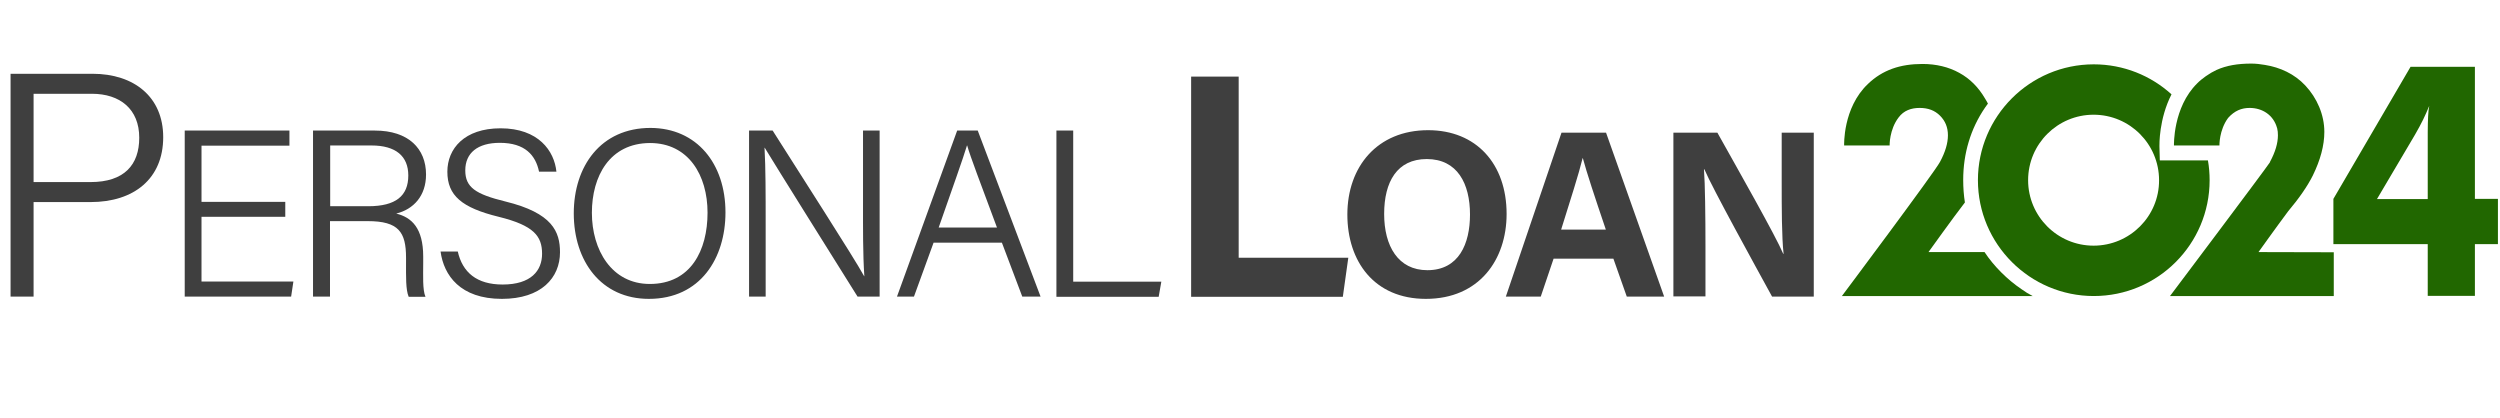
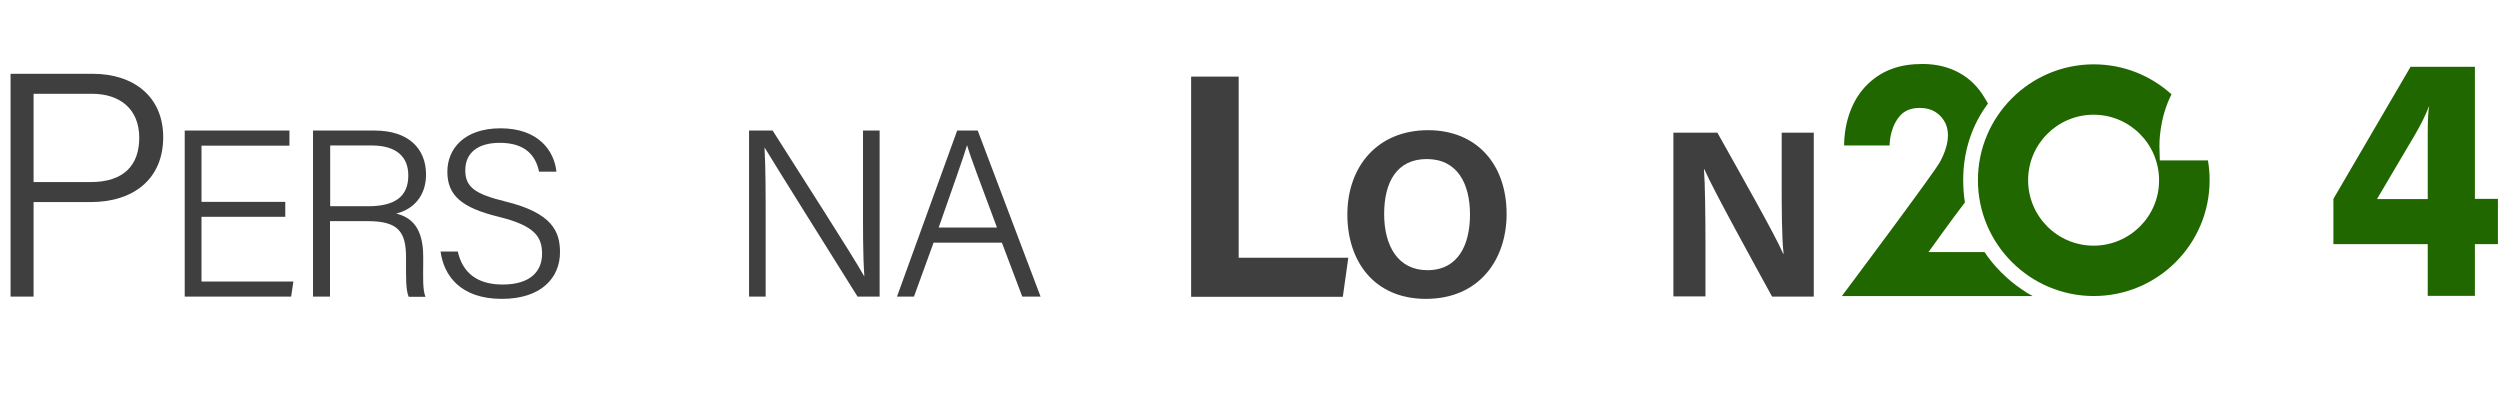
<svg xmlns="http://www.w3.org/2000/svg" version="1.1" id="Layer_1" x="0px" y="0px" viewBox="0 0 1325 221.7" style="enable-background:new 0 0 1325 221.7;" xml:space="preserve">
  <style type="text/css">
	.st0{fill:#3F3F3F;}
	.st1{fill:#216700;}
</style>
  <g>
    <g>
      <path class="st0" d="M5.6,39.1H49c22.2,0,37.5,12.4,37.5,33.6c0,22-15.5,34.4-38.5,34.4H17.8v50.1H5.6V39.1z M17.8,96.5H48    c17.8,0,25.8-9.1,25.8-23.5c0-15.2-10.2-23.3-25.1-23.3H17.8V96.5z" />
      <path class="st0" d="M151.2,114.9h-44.4v34.3h48.7l-1.2,8H97.9v-88h55.5v8h-46.6v29.8h44.4V114.9z" />
      <path class="st0" d="M174.9,117.1v40.1h-9v-88h32.8c17.7,0,27.1,9.5,27.1,23.3c0,11.3-6.6,18.4-15.8,20.7    c8.2,2,14.3,7.7,14.3,22.8v3.6c0,6.1-0.4,14.1,1.2,17.7h-8.9c-1.6-3.8-1.4-10.7-1.4-18.6v-2.1c0-13.6-3.9-19.4-20.3-19.4H174.9z     M174.9,109.3h20.3c14.6,0,21.2-5.5,21.2-16.3c0-10.2-6.6-15.9-19.5-15.9h-21.9V109.3z" />
      <path class="st0" d="M242.6,133.2c2.5,11.2,10.1,17.6,23.8,17.6c15,0,20.9-7.3,20.9-16.3c0-9.4-4.4-15-23-19.6    c-19.6-4.8-27.2-11.3-27.2-23.9c0-12.2,9-23,28.2-23c20.1,0,28.5,12,29.6,23h-9.2c-1.8-8.7-7.4-15.3-20.8-15.3    c-11.8,0-18.3,5.4-18.3,14.6c0,9,5.4,12.6,21.3,16.5c24.9,6.1,28.9,16,28.9,26.9c0,13.5-9.9,24.7-30.8,24.7    c-22.1,0-30.8-12.5-32.5-25.1H242.6z" />
-       <path class="st0" d="M384.5,112.6c0,24.1-13.2,45.8-40.6,45.8c-25.3,0-39.8-20-39.8-45.3c0-25,14.3-45.3,40.7-45.3    C369.3,67.9,384.5,86.7,384.5,112.6z M313.7,112.8c0,19.7,10.5,37.7,30.7,37.7c21.7,0,30.6-17.8,30.6-37.8    c0-19.8-10.1-36.9-30.5-36.9C323.1,75.9,313.7,93.4,313.7,112.8z" />
      <path class="st0" d="M397,157.2v-88h12.5c13.2,20.9,43.3,67.6,48.5,77.2h0.1c-0.8-12.1-0.7-25.4-0.7-39.8V69.2h8.8v88h-11.7    c-12.4-19.8-43.3-69.1-49.2-78.9h-0.1c0.6,10.9,0.6,24.6,0.6,40.6v38.3H397z" />
      <path class="st0" d="M494.8,128.6l-10.4,28.6h-9l31.9-88h10.9l33.3,88h-9.7L531,128.6H494.8z M528.4,120.6    c-9.2-24.8-14-37.2-15.8-43.5h-0.1c-2.1,7-7.6,22.3-15,43.5H528.4z" />
-       <path class="st0" d="M559.8,69.2h9v80.1h46.7l-1.4,8h-54.2V69.2z" />
      <path class="st0" d="M631.3,40.6h25.2v96h58.1l-2.9,20.7h-80.4V40.6z" />
      <path class="st0" d="M798.5,113.4c0,24.2-14.5,45-42.8,45c-27.3,0-41.6-19.8-41.6-44.7c0-25.3,15.8-44.7,42.8-44.7    C782.4,69,798.5,86.8,798.5,113.4z M733.6,113.4c0,17,7.4,29.8,22.9,29.8c16.7,0,22.6-14,22.6-29.5c0-16.4-6.7-29.4-22.9-29.4    C740.4,84.3,733.6,96.4,733.6,113.4z" />
-       <path class="st0" d="M823.4,137.1l-6.8,20.1h-18.5l29.5-86.9h23.6l30.8,86.9h-19.8l-7.1-20.1H823.4z M851.1,121.7    c-6.2-18.3-10.1-30.1-12.2-37.9h-0.1c-2.1,8.6-6.5,22.2-11.4,37.9H851.1z" />
      <path class="st0" d="M886.9,157.2V70.3h23.3c10.9,19.5,30.9,54.7,34.9,64.2h0.2c-1-9.1-1-24.2-1-38.4V70.3h17v86.9h-22.1    c-9.3-17-31.6-57.4-35.9-67.5h-0.2c0.6,7.6,0.8,25.5,0.8,41v26.4H886.9z" />
    </g>
    <g>
      <path class="st1" d="M976.2,156.9h101.1c-2.1-1.1-4.1-2.3-6-3.7c-3.7-2.5-7.3-5.5-10.6-8.8c-3.4-3.4-6.4-7-8.9-10.8h-29.7    c0,0,13.4-18.7,19.3-26.3c-0.6-3.8-0.9-7.8-0.9-11.9c0-7.1,1-13.9,2.9-20.2c1.9-6.4,4.8-12.5,8.7-18.2c0.5-0.7,1-1.4,1.5-2.1    c-0.5-0.9-1-1.9-1.6-2.8c-3.4-5.8-7.9-10.4-13.6-13.5c-5.6-3.1-12.2-4.7-19.5-4.7c-11.8,0-21.2,3.2-28.9,10.6    c-13.4,12.7-12.6,32.6-12.6,32.6h24.1c0,0-0.2-8.4,4.8-14.9c2.7-3.6,6.6-5,11.1-5c4.5,0,8,1.3,10.8,4.1c2.8,2.8,4.2,6.2,4.2,10.4    c0,4.2-1.4,8.9-4.2,14.1C1025.4,91.2,976.2,156.9,976.2,156.9z" />
      <path class="st1" d="M1171.1,95.5c0-3.6-0.3-7.1-0.9-10.5h-25.5l-0.2-7.5c0-0.7-0.3-14.4,6.4-27.5c-10.9-9.9-25.4-15.9-41.2-15.9    c-33.9,0-61.4,27.6-61.4,61.4c0,33.9,27.6,61.4,61.4,61.4C1143.6,156.9,1171.1,129.4,1171.1,95.5z M1109.6,130.2    c-19.2,0-34.7-15.6-34.7-34.7c0-19.2,15.6-34.7,34.7-34.7c19.2,0,34.7,15.6,34.7,34.7C1144.4,114.6,1128.8,130.2,1109.6,130.2z" />
-       <path class="st1" d="M1203,86.1c-2.4,3.7-52.9,70.8-52.9,70.8l86.8,0v-23.2l-39.9-0.1c0,0,0,0,0,0s9.2-12.9,15.7-21.6    c5.9-7,10.3-13.4,13.1-19c4-8.2,6.1-15.9,6.1-23.1c0-9.1-3.9-18-10.1-24.6c-5.7-6.1-13.3-9.6-21.4-10.9c-2.3-0.4-4.8-0.7-7.2-0.7    c-7.2,0-13.2,1-18.5,3.4c-3.5,1.6-7.8,4.6-10.2,7.1c-12.9,12.7-12.3,32.9-12.3,32.9h24.1c0,0-0.2-8.1,4.6-14.6    c3.4-3.8,7.1-5.3,11.4-5.3c6.8,0,12.6,3.8,14.5,10.5c0,0.1,0.1,0.2,0.1,0.3c0.3,1.1,0.4,2.4,0.4,3.7c0,4.2-1.4,8.9-4.2,14.1    C1203.1,86,1203,86,1203,86.1z" />
      <path class="st1" d="M1286.7,156.8v-27.4h-50v-24l40.9-70h34.1v70h12.2v24h-12.2v27.4H1286.7z M1286.7,105.4V69.9    c0-3.3,0.1-6,0.2-8.2c0.1-2.2,0.3-4.1,0.6-5.6c-1,2.4-2,4.8-3.2,7.2c-1.2,2.4-2.6,5.1-4.3,8l-20.2,34.2H1286.7z" />
    </g>
  </g>
</svg>